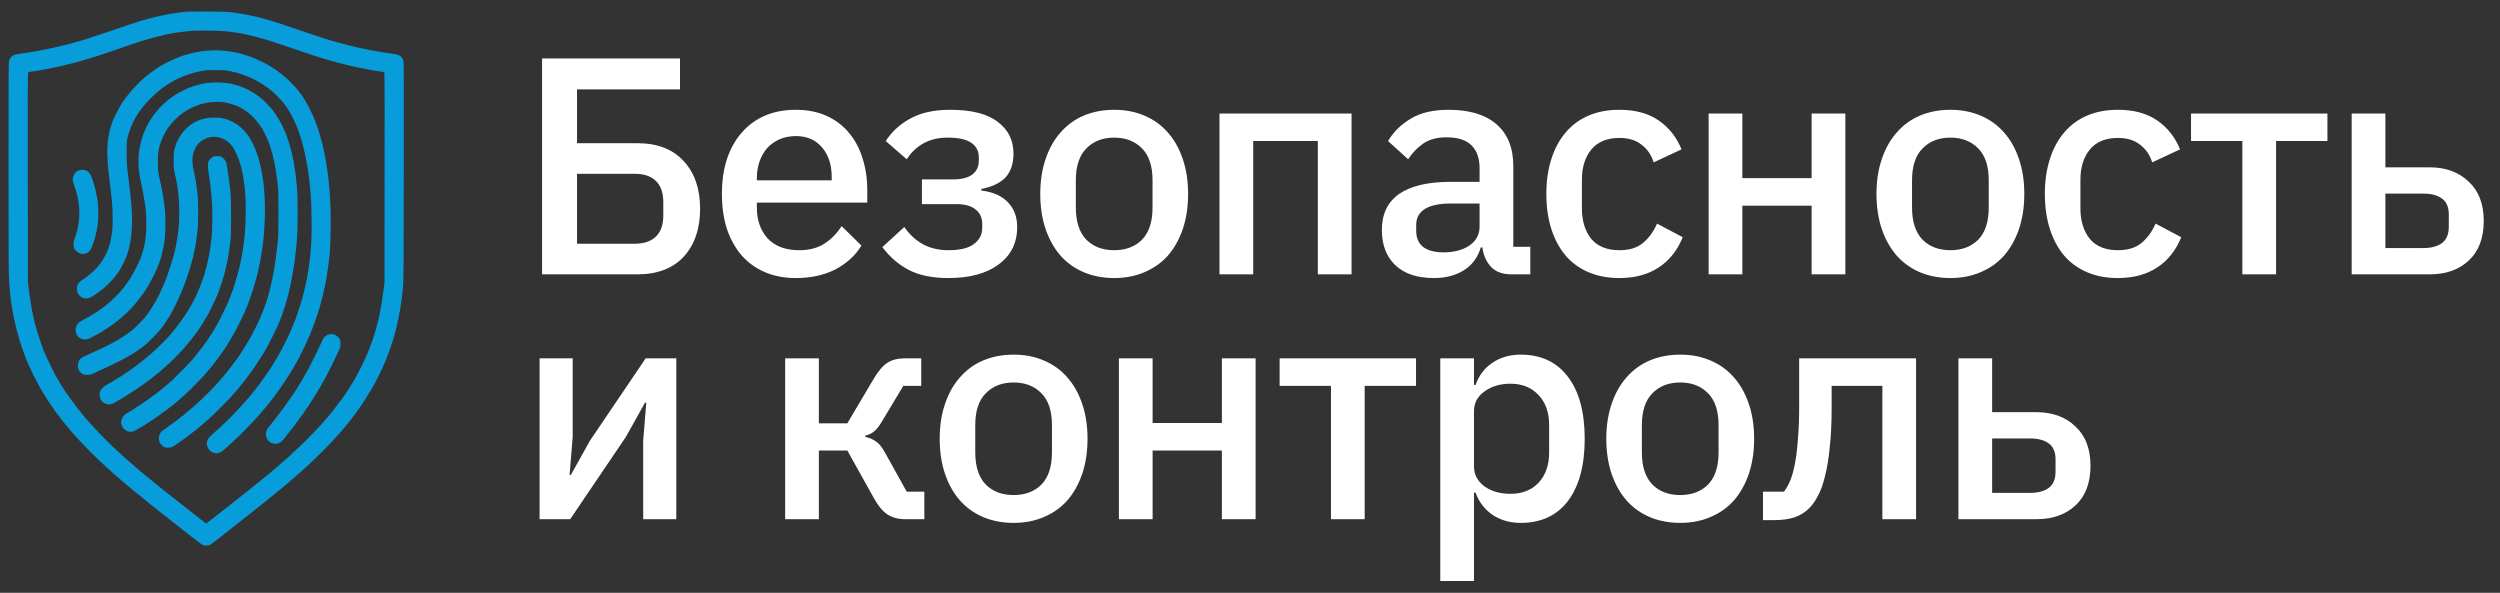
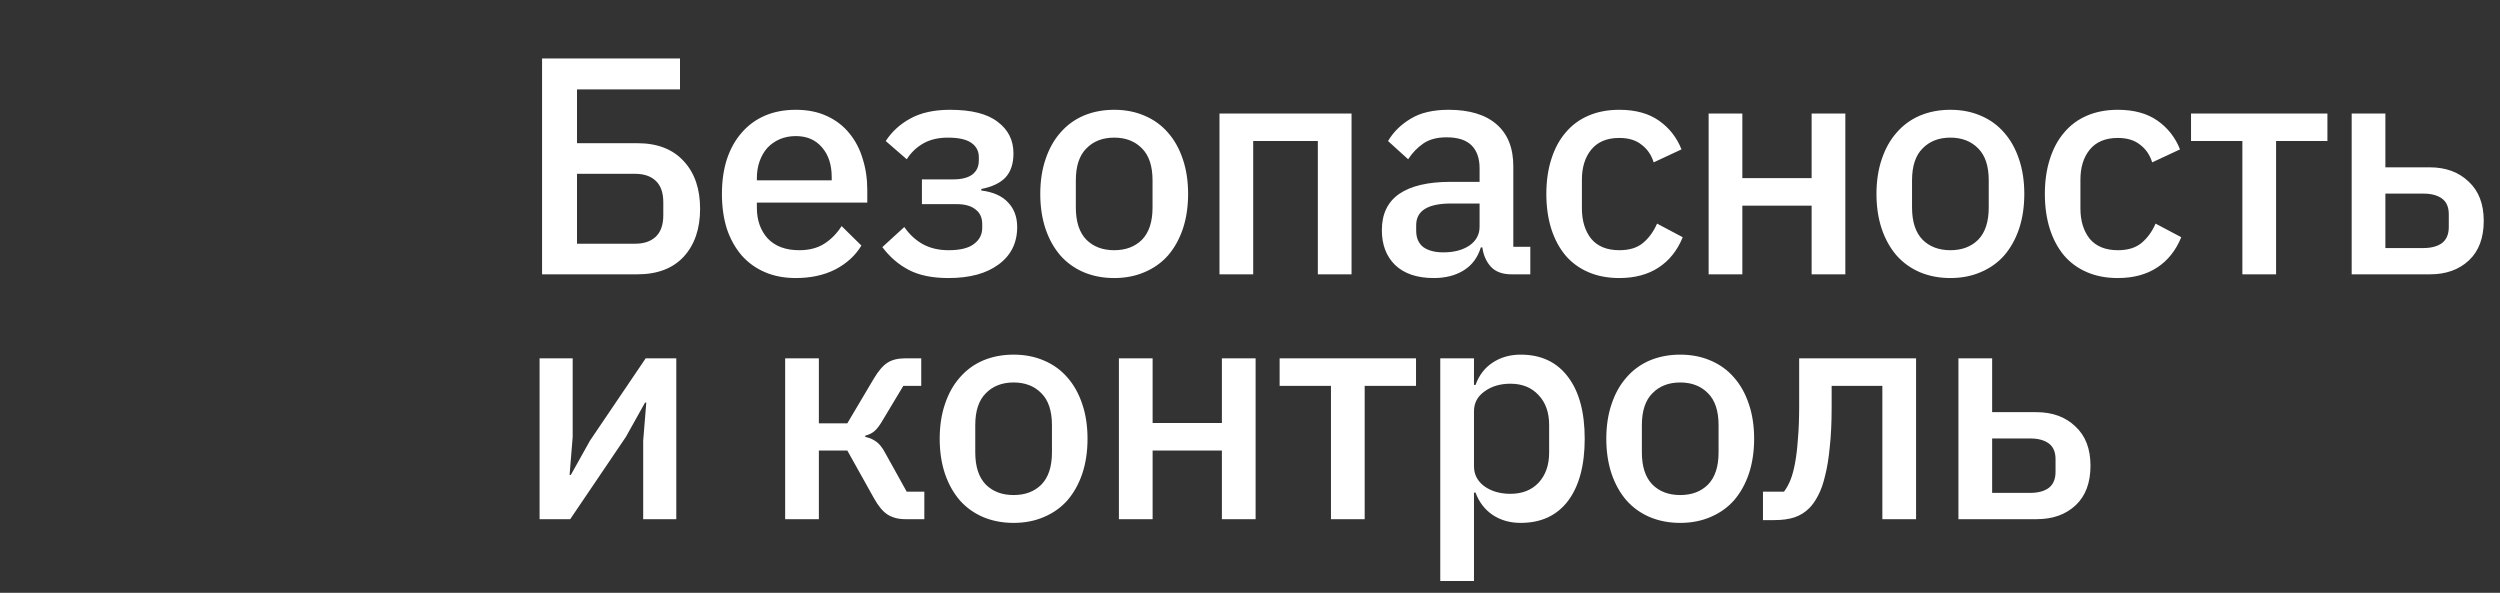
<svg xmlns="http://www.w3.org/2000/svg" width="194" height="46" viewBox="0 0 194 46" fill="none">
  <rect x="0" y="0" width="194" height="46" fill="#333333" stroke="none" />
-   <path fill-rule="evenodd" clip-rule="evenodd" d="M14.493 0.907C14.402 0.918 14.201 0.942 14 0.964C13.761 0.994 13.39 1.046 13.177 1.082C12.964 1.122 12.621 1.187 12.418 1.233C12.214 1.276 11.917 1.348 11.756 1.391C11.649 1.419 11.522 1.454 11.42 1.482C11.367 1.497 11.32 1.51 11.287 1.519C11.227 1.537 11.132 1.565 11.04 1.592C10.984 1.608 10.93 1.623 10.884 1.637C10.761 1.676 10.593 1.726 10.512 1.749C10.431 1.775 10.17 1.863 9.931 1.945C9.692 2.031 9.453 2.113 9.398 2.129C9.356 2.139 9.061 2.24 8.682 2.37C8.561 2.411 8.432 2.455 8.3 2.5C7.751 2.69 7.111 2.904 6.879 2.973L6.265 3.163C6.159 3.196 6.03 3.232 5.975 3.245C5.939 3.253 5.861 3.276 5.771 3.301C5.722 3.315 5.67 3.329 5.619 3.343C5.509 3.374 5.312 3.424 5.135 3.47C5.084 3.483 5.035 3.496 4.99 3.507C4.786 3.56 4.386 3.652 4.101 3.714C3.817 3.777 3.417 3.859 3.213 3.898L2.47 4.029C2.267 4.065 2.034 4.101 1.954 4.111C1.907 4.117 1.814 4.13 1.707 4.146C1.631 4.157 1.548 4.169 1.469 4.18C1.253 4.216 1.088 4.259 1.017 4.305C0.956 4.344 0.878 4.407 0.846 4.443C0.814 4.479 0.759 4.571 0.726 4.649C0.662 4.784 0.662 4.922 0.662 12.991C0.662 19.905 0.668 21.303 0.71 21.893C0.736 22.274 0.781 22.773 0.807 22.999C0.836 23.226 0.888 23.593 0.923 23.82C0.959 24.046 1.02 24.378 1.056 24.558C1.091 24.738 1.172 25.099 1.234 25.362C1.298 25.624 1.411 26.044 1.485 26.297C1.563 26.55 1.682 26.921 1.753 27.117C1.825 27.314 1.915 27.561 1.954 27.659C1.992 27.757 2.044 27.892 2.067 27.954C2.089 28.017 2.164 28.187 2.228 28.332C2.293 28.476 2.441 28.788 2.554 29.021C2.667 29.254 2.819 29.549 2.89 29.677C2.921 29.735 2.952 29.793 2.978 29.84C3.008 29.898 3.032 29.942 3.039 29.956C3.052 29.982 3.171 30.189 3.304 30.415C3.439 30.642 3.656 30.99 3.791 31.186L4.143 31.712C4.169 31.746 4.199 31.788 4.229 31.831C4.276 31.896 4.323 31.963 4.357 32.007C4.411 32.079 4.463 32.145 4.473 32.154C4.481 32.163 4.538 32.24 4.613 32.34C4.631 32.365 4.65 32.391 4.67 32.417C4.77 32.552 4.87 32.686 4.896 32.712C4.922 32.739 5.044 32.886 5.167 33.041C5.29 33.195 5.432 33.365 5.477 33.418C5.517 33.461 5.606 33.563 5.694 33.664C5.714 33.686 5.733 33.708 5.752 33.73C5.858 33.848 6.072 34.084 6.233 34.255C6.394 34.425 6.646 34.691 6.798 34.845C6.95 35 7.212 35.259 7.38 35.423C7.551 35.584 7.812 35.83 7.961 35.974C8.023 36.032 8.089 36.094 8.15 36.15C8.237 36.232 8.312 36.302 8.348 36.335C8.388 36.374 8.488 36.462 8.604 36.564C8.666 36.619 8.733 36.678 8.797 36.736C8.949 36.868 9.183 37.068 9.365 37.225C9.405 37.259 9.442 37.291 9.476 37.32C9.663 37.477 9.86 37.648 9.915 37.697C9.97 37.746 10.267 37.992 10.577 38.242C10.75 38.383 10.913 38.514 11.026 38.605C11.115 38.678 11.174 38.725 11.184 38.734C11.207 38.75 11.252 38.79 11.281 38.819C11.31 38.845 11.43 38.941 11.546 39.029C11.662 39.118 11.772 39.206 11.794 39.226C11.814 39.242 11.872 39.292 11.924 39.328C11.949 39.348 12.051 39.429 12.193 39.542C12.325 39.646 12.49 39.777 12.66 39.912C13.015 40.191 13.322 40.434 13.338 40.45C13.348 40.458 13.414 40.509 13.505 40.579C13.56 40.623 13.626 40.673 13.694 40.726C13.828 40.828 14.052 41.005 14.254 41.166C14.318 41.216 14.38 41.266 14.436 41.31C14.669 41.494 15.024 41.773 15.227 41.93C15.431 42.087 15.651 42.245 15.712 42.278C15.78 42.314 15.893 42.337 16.003 42.337C16.113 42.337 16.226 42.314 16.293 42.278C16.355 42.245 16.574 42.087 16.778 41.93C16.981 41.773 17.337 41.494 17.569 41.31C17.802 41.126 18.134 40.864 18.312 40.726C18.489 40.588 18.641 40.467 18.651 40.457C18.661 40.447 18.725 40.394 18.796 40.339C18.867 40.286 19.165 40.053 19.458 39.82C19.752 39.59 20.033 39.367 20.082 39.328C20.133 39.292 20.192 39.242 20.211 39.226C20.228 39.211 20.291 39.161 20.367 39.1C20.391 39.081 20.417 39.06 20.443 39.039C20.55 38.957 20.673 38.859 20.718 38.819C20.752 38.792 20.788 38.761 20.812 38.74C20.82 38.733 20.831 38.724 20.831 38.724C20.85 38.711 21.125 38.488 21.445 38.225C21.764 37.966 22.061 37.72 22.107 37.681C22.127 37.663 22.174 37.623 22.237 37.569C22.318 37.5 22.424 37.41 22.53 37.32C22.72 37.159 23.03 36.886 23.224 36.716C23.418 36.548 23.625 36.361 23.686 36.306C23.72 36.275 23.793 36.207 23.876 36.129C23.934 36.075 23.998 36.016 24.057 35.961C24.2 35.827 24.487 35.554 24.69 35.354C24.894 35.157 25.126 34.927 25.207 34.845C25.261 34.791 25.377 34.669 25.506 34.533C25.572 34.463 25.641 34.39 25.708 34.32C25.905 34.114 26.147 33.848 26.253 33.73C26.272 33.708 26.292 33.686 26.311 33.664C26.399 33.563 26.488 33.461 26.528 33.418C26.573 33.365 26.715 33.195 26.838 33.041C26.961 32.886 27.084 32.739 27.109 32.712C27.135 32.686 27.303 32.466 27.481 32.224C27.662 31.984 27.846 31.731 27.891 31.666C27.928 31.612 28.03 31.46 28.138 31.3C28.163 31.262 28.189 31.224 28.214 31.186C28.346 30.99 28.569 30.632 28.708 30.399L28.756 30.316C28.872 30.117 28.972 29.946 28.986 29.923C29.002 29.897 29.044 29.821 29.076 29.759C29.112 29.697 29.218 29.49 29.315 29.3C29.412 29.109 29.583 28.755 29.696 28.512C29.806 28.269 29.916 28.017 29.939 27.954C29.961 27.892 30.013 27.757 30.052 27.659C30.09 27.561 30.184 27.301 30.262 27.085C30.336 26.868 30.452 26.52 30.517 26.314C30.581 26.107 30.681 25.73 30.743 25.477C30.804 25.224 30.878 24.906 30.907 24.771C30.936 24.637 30.995 24.325 31.037 24.082C31.082 23.839 31.14 23.462 31.166 23.245C31.195 23.029 31.24 22.615 31.269 22.327C31.318 21.861 31.324 20.853 31.334 13.303C31.343 5.739 31.34 4.79 31.295 4.672C31.269 4.6 31.205 4.492 31.15 4.433C31.098 4.377 31.014 4.308 30.962 4.282C30.914 4.256 30.723 4.21 30.536 4.18C30.458 4.169 30.374 4.157 30.298 4.146C30.192 4.13 30.099 4.117 30.052 4.111C29.971 4.101 29.738 4.065 29.535 4.029L28.792 3.898C28.589 3.862 28.317 3.809 28.195 3.783C28.125 3.766 28.019 3.743 27.911 3.72C27.829 3.702 27.746 3.684 27.678 3.668C27.616 3.653 27.532 3.633 27.44 3.611C27.299 3.577 27.139 3.539 27.016 3.507C26.971 3.496 26.921 3.483 26.871 3.47C26.693 3.424 26.497 3.374 26.386 3.343C26.336 3.329 26.283 3.315 26.234 3.301C26.145 3.276 26.066 3.253 26.031 3.245C25.976 3.232 25.847 3.196 25.74 3.163L25.126 2.973C24.894 2.904 24.258 2.69 23.705 2.5C23.514 2.435 23.331 2.373 23.17 2.318C22.866 2.214 22.643 2.138 22.607 2.129C22.552 2.113 22.401 2.06 22.268 2.011C22.136 1.965 21.868 1.873 21.671 1.811C21.474 1.745 21.222 1.667 21.105 1.634C21.04 1.613 20.955 1.589 20.876 1.566C20.816 1.548 20.76 1.532 20.718 1.519C20.679 1.508 20.622 1.493 20.557 1.475C20.459 1.448 20.345 1.416 20.25 1.391C20.091 1.348 19.791 1.276 19.588 1.233C19.384 1.187 19.042 1.122 18.829 1.082C18.615 1.046 18.26 0.991 18.037 0.961C17.714 0.915 17.34 0.902 16.132 0.895C15.305 0.892 14.588 0.895 14.533 0.902C14.524 0.903 14.511 0.905 14.493 0.907ZM16.164 2.375C15.622 2.372 15.121 2.372 15.05 2.379C15.026 2.381 14.978 2.386 14.914 2.392C14.786 2.405 14.594 2.423 14.404 2.441C14.12 2.47 13.748 2.516 13.58 2.543C13.412 2.572 13.128 2.625 12.951 2.661C12.773 2.7 12.379 2.792 12.079 2.871C11.778 2.95 11.342 3.074 11.11 3.15C10.965 3.197 10.813 3.245 10.7 3.281C10.63 3.303 10.575 3.32 10.545 3.33C10.467 3.352 10.004 3.512 9.501 3.685L9.446 3.704C8.923 3.888 8.452 4.049 8.397 4.065C8.342 4.078 8.242 4.111 8.171 4.137C8.1 4.167 7.948 4.22 7.832 4.256C7.728 4.291 7.503 4.36 7.304 4.421C7.28 4.428 7.257 4.436 7.234 4.443C7.063 4.493 6.861 4.555 6.733 4.595C6.701 4.605 6.674 4.613 6.653 4.62C6.546 4.656 6.336 4.715 6.185 4.754C6.133 4.769 6.078 4.784 6.024 4.799C5.919 4.828 5.818 4.855 5.765 4.873C5.684 4.895 5.568 4.925 5.506 4.935C5.445 4.948 5.319 4.978 5.232 5C5.141 5.027 4.941 5.076 4.78 5.112C4.618 5.148 4.35 5.207 4.182 5.243C4.014 5.279 3.714 5.338 3.52 5.375C3.326 5.411 3.042 5.463 2.89 5.489C2.739 5.516 2.529 5.548 2.422 5.558C2.315 5.568 2.209 5.588 2.186 5.601C2.154 5.621 2.147 7.242 2.157 13.778L2.167 21.933C2.277 22.799 2.341 23.232 2.377 23.459C2.412 23.685 2.464 23.98 2.49 24.115C2.516 24.25 2.567 24.492 2.603 24.656C2.638 24.82 2.697 25.053 2.732 25.181C2.759 25.289 2.825 25.513 2.885 25.72C2.897 25.76 2.908 25.8 2.919 25.838C2.99 26.071 3.094 26.389 3.149 26.543C3.201 26.691 3.265 26.862 3.294 26.937L3.297 26.947C3.313 26.986 3.333 27.042 3.352 27.095C3.365 27.131 3.377 27.165 3.388 27.193C3.414 27.259 3.491 27.446 3.562 27.61C3.633 27.774 3.827 28.174 3.992 28.506C4.072 28.663 4.151 28.817 4.213 28.94C4.281 29.073 4.33 29.169 4.344 29.195C4.373 29.244 4.418 29.319 4.447 29.365C4.468 29.398 4.498 29.453 4.527 29.504C4.539 29.525 4.55 29.544 4.56 29.562C4.592 29.625 4.689 29.789 4.776 29.923C4.812 29.978 4.849 30.036 4.882 30.087C4.93 30.161 4.969 30.223 4.986 30.248C5.015 30.291 5.054 30.35 5.07 30.379C5.086 30.409 5.212 30.589 5.345 30.776C5.477 30.967 5.781 31.37 6.02 31.679C6.259 31.987 6.495 32.282 6.543 32.335C6.588 32.388 6.75 32.575 6.898 32.745C7.047 32.916 7.409 33.306 7.702 33.611C7.996 33.917 8.432 34.35 8.671 34.58C8.804 34.703 8.951 34.842 9.076 34.96C9.18 35.058 9.268 35.141 9.321 35.19C9.356 35.222 9.397 35.26 9.441 35.299C9.544 35.393 9.66 35.498 9.737 35.567C9.76 35.587 9.787 35.611 9.815 35.636C9.927 35.733 10.07 35.858 10.17 35.941C10.296 36.05 10.415 36.155 10.431 36.174C10.448 36.194 10.58 36.306 10.722 36.42C10.864 36.535 10.997 36.644 11.013 36.663C11.029 36.686 11.329 36.929 11.675 37.208C12.021 37.487 12.327 37.736 12.356 37.763C12.386 37.792 12.45 37.845 12.498 37.881C12.55 37.917 12.934 38.219 13.351 38.553C13.771 38.888 14.171 39.203 14.242 39.256C14.302 39.299 14.53 39.478 14.783 39.677C14.834 39.716 14.885 39.757 14.937 39.797L15.02 39.863C15.295 40.081 15.527 40.265 15.55 40.289C15.576 40.316 15.689 40.401 15.799 40.476L16.003 40.621C16.303 40.404 16.39 40.332 16.39 40.319C16.39 40.302 16.403 40.293 16.422 40.293C16.442 40.293 16.487 40.263 16.526 40.227C16.537 40.218 16.566 40.195 16.608 40.161C16.718 40.073 16.92 39.911 17.133 39.745C17.178 39.709 17.224 39.673 17.27 39.637C17.522 39.44 17.77 39.247 17.86 39.18C17.966 39.098 18.06 39.026 18.07 39.013C18.079 39.003 18.144 38.95 18.215 38.895C18.286 38.842 18.758 38.468 19.265 38.065C19.772 37.658 20.33 37.208 20.508 37.064C20.686 36.919 20.85 36.785 20.873 36.765C20.896 36.749 20.941 36.709 20.97 36.683C20.999 36.653 21.148 36.529 21.299 36.404C21.451 36.276 21.587 36.158 21.606 36.138C21.625 36.118 21.784 35.981 21.961 35.827C22.139 35.676 22.333 35.508 22.394 35.452C22.405 35.442 22.417 35.432 22.428 35.421C22.478 35.376 22.524 35.334 22.539 35.321C22.549 35.312 22.619 35.245 22.726 35.145C22.839 35.039 22.992 34.895 23.156 34.74C23.476 34.442 23.964 33.963 24.238 33.677C24.516 33.388 24.829 33.057 24.933 32.939C25.039 32.821 25.197 32.637 25.288 32.532C25.375 32.427 25.472 32.319 25.501 32.289C25.53 32.26 25.75 31.987 25.985 31.679C26.224 31.37 26.492 31.019 26.58 30.891C26.67 30.767 26.77 30.619 26.806 30.566C26.841 30.514 26.887 30.445 26.903 30.419C26.91 30.408 26.927 30.381 26.951 30.344C26.992 30.28 27.052 30.185 27.116 30.087C27.216 29.933 27.339 29.736 27.394 29.644C27.448 29.556 27.584 29.316 27.694 29.119C27.804 28.922 28.011 28.515 28.153 28.217C28.295 27.918 28.424 27.646 28.437 27.61C28.453 27.574 28.495 27.475 28.53 27.39C28.569 27.301 28.598 27.226 28.598 27.216C28.598 27.206 28.624 27.137 28.656 27.062C28.692 26.983 28.75 26.835 28.786 26.734C28.795 26.709 28.805 26.681 28.816 26.651C28.852 26.555 28.893 26.443 28.918 26.373C28.95 26.277 29.012 26.087 29.05 25.953C29.089 25.818 29.141 25.647 29.163 25.575C29.186 25.503 29.235 25.326 29.27 25.181C29.305 25.037 29.364 24.794 29.399 24.64C29.435 24.486 29.49 24.243 29.515 24.099C29.544 23.954 29.596 23.652 29.632 23.426C29.667 23.2 29.729 22.766 29.767 22.458L29.838 21.9C29.858 7.232 29.851 5.621 29.819 5.601C29.796 5.588 29.69 5.568 29.583 5.558C29.477 5.548 29.267 5.516 29.115 5.489C29.005 5.47 28.827 5.438 28.662 5.407C28.6 5.396 28.539 5.384 28.485 5.375C28.288 5.338 27.991 5.279 27.823 5.243C27.655 5.207 27.384 5.148 27.226 5.112C27.067 5.076 26.861 5.027 26.773 5C26.683 4.978 26.56 4.948 26.499 4.935C26.438 4.925 26.321 4.895 26.241 4.873C26.187 4.855 26.087 4.828 25.981 4.799C25.927 4.784 25.872 4.769 25.821 4.754C25.669 4.715 25.378 4.63 25.175 4.567C25.154 4.561 25.132 4.554 25.109 4.547C24.901 4.484 24.593 4.389 24.384 4.321C24.151 4.249 23.754 4.114 23.495 4.026C23.407 3.996 23.276 3.951 23.119 3.898C22.816 3.794 22.42 3.659 22.074 3.54C21.551 3.363 20.954 3.166 20.75 3.101C20.547 3.038 20.153 2.93 19.878 2.858C19.604 2.786 19.232 2.7 19.055 2.661C18.877 2.625 18.586 2.569 18.409 2.543C18.231 2.513 17.876 2.467 17.617 2.438C17.327 2.405 16.778 2.382 16.164 2.375ZM15.896 3.95C15.683 3.973 15.357 4.023 15.169 4.062C14.982 4.101 14.678 4.177 14.491 4.229C14.304 4.285 14.071 4.357 13.974 4.397C13.878 4.433 13.658 4.525 13.49 4.597C13.322 4.669 13.015 4.817 12.812 4.925C12.608 5.033 12.405 5.148 12.36 5.178C12.314 5.211 12.163 5.316 12.021 5.411C11.878 5.506 11.668 5.66 11.552 5.749C11.436 5.841 11.255 5.988 11.149 6.077C11.042 6.169 10.787 6.412 10.583 6.622C10.38 6.832 10.089 7.156 9.941 7.347C9.789 7.534 9.566 7.846 9.443 8.033C9.321 8.223 9.12 8.584 9.001 8.837C8.878 9.089 8.755 9.365 8.726 9.444C8.697 9.526 8.652 9.66 8.626 9.739C8.597 9.821 8.542 10.028 8.497 10.198C8.452 10.372 8.394 10.71 8.368 10.953C8.342 11.199 8.323 11.554 8.323 11.741C8.323 11.931 8.335 12.308 8.355 12.577C8.374 12.85 8.416 13.299 8.452 13.578C8.477 13.802 8.515 14.117 8.544 14.359C8.552 14.422 8.559 14.48 8.565 14.53C8.588 14.752 8.633 15.147 8.667 15.453L8.678 15.547C8.723 15.964 8.742 16.351 8.742 16.942C8.742 17.67 8.733 17.818 8.662 18.238C8.616 18.5 8.562 18.789 8.536 18.878C8.51 18.97 8.458 19.137 8.423 19.249C8.384 19.36 8.342 19.478 8.326 19.511L8.19 19.78C8.135 19.898 8.045 20.059 7.996 20.135C7.945 20.21 7.903 20.289 7.903 20.289C7.903 20.299 7.816 20.413 7.712 20.545C7.609 20.676 7.402 20.899 7.25 21.044C7.099 21.188 6.847 21.398 6.688 21.509C6.53 21.624 6.346 21.752 6.278 21.798C6.214 21.844 6.114 21.953 6.062 22.038C5.978 22.169 5.965 22.225 5.965 22.399C5.965 22.537 5.984 22.645 6.03 22.733C6.065 22.806 6.126 22.901 6.165 22.94C6.207 22.98 6.301 23.049 6.375 23.088C6.469 23.137 6.569 23.16 6.692 23.16C6.808 23.16 6.914 23.137 7.005 23.091C7.082 23.052 7.289 22.921 7.467 22.802C7.644 22.681 7.883 22.504 8 22.409C8.116 22.31 8.316 22.13 8.445 22.002C8.574 21.87 8.775 21.654 8.891 21.513C9.004 21.372 9.098 21.244 9.098 21.224C9.098 21.208 9.111 21.188 9.127 21.185C9.143 21.181 9.217 21.08 9.288 20.962C9.359 20.847 9.505 20.571 9.611 20.354C9.715 20.138 9.831 19.866 9.866 19.747C9.905 19.633 9.957 19.462 9.983 19.37C10.012 19.281 10.067 19.022 10.112 18.796C10.154 18.563 10.206 18.116 10.228 17.762C10.26 17.273 10.26 16.988 10.231 16.433C10.209 16.046 10.164 15.478 10.128 15.17C10.121 15.113 10.114 15.051 10.106 14.984C10.073 14.694 10.031 14.333 10.002 14.103C9.966 13.824 9.912 13.381 9.882 13.119C9.844 12.794 9.824 12.387 9.824 11.823C9.824 11.137 9.834 10.96 9.882 10.74C9.918 10.595 9.973 10.389 10.008 10.28C10.033 10.204 10.074 10.091 10.111 9.99C10.126 9.947 10.141 9.905 10.154 9.87C10.199 9.755 10.306 9.526 10.389 9.362C10.473 9.201 10.603 8.971 10.68 8.853C10.758 8.738 10.929 8.502 11.061 8.328C11.194 8.157 11.465 7.855 11.662 7.655C11.859 7.455 12.159 7.179 12.327 7.045C12.495 6.907 12.763 6.71 12.925 6.605C13.083 6.5 13.361 6.336 13.538 6.241C13.716 6.146 13.991 6.014 14.152 5.949C14.31 5.883 14.53 5.801 14.636 5.765C14.743 5.729 14.94 5.673 15.072 5.637C15.205 5.601 15.483 5.539 15.686 5.503C15.986 5.443 16.183 5.434 16.72 5.434C17.253 5.434 17.453 5.447 17.753 5.503C17.957 5.542 18.225 5.601 18.351 5.634C18.473 5.67 18.664 5.729 18.77 5.765C18.877 5.801 19.087 5.883 19.239 5.946C19.39 6.008 19.584 6.093 19.675 6.139C19.762 6.182 19.923 6.267 20.03 6.326C20.137 6.385 20.246 6.454 20.272 6.48C20.298 6.503 20.33 6.523 20.343 6.523C20.356 6.523 20.443 6.579 20.537 6.644C20.631 6.71 20.789 6.825 20.886 6.897C20.983 6.969 21.122 7.081 21.193 7.147C21.258 7.204 21.395 7.34 21.515 7.458C21.526 7.469 21.537 7.48 21.548 7.491C21.674 7.619 21.852 7.809 21.945 7.918C22.039 8.026 22.207 8.256 22.32 8.426C22.433 8.6 22.61 8.915 22.717 9.132C22.824 9.348 22.94 9.601 22.979 9.69C22.989 9.715 23.001 9.748 23.015 9.783C23.052 9.876 23.098 9.994 23.131 10.084C23.179 10.211 23.253 10.425 23.298 10.559C23.344 10.697 23.398 10.881 23.424 10.97C23.449 11.057 23.494 11.229 23.529 11.361L23.534 11.38C23.57 11.518 23.634 11.79 23.676 11.987C23.718 12.187 23.783 12.512 23.818 12.709C23.857 12.909 23.915 13.286 23.951 13.545C23.986 13.808 24.038 14.258 24.064 14.546C24.093 14.835 24.132 15.383 24.151 15.76C24.167 16.141 24.183 16.879 24.187 17.401C24.187 17.926 24.17 18.612 24.151 18.927C24.132 19.245 24.093 19.708 24.064 19.961C24.038 20.213 23.986 20.607 23.951 20.83C23.915 21.057 23.857 21.398 23.822 21.585C23.783 21.775 23.725 22.058 23.692 22.209C23.666 22.325 23.629 22.476 23.602 22.589C23.593 22.625 23.586 22.658 23.579 22.684C23.562 22.747 23.538 22.842 23.513 22.936C23.495 23.004 23.478 23.071 23.463 23.127C23.428 23.265 23.366 23.472 23.331 23.587C23.32 23.621 23.305 23.665 23.289 23.716C23.248 23.84 23.197 24 23.153 24.128C23.095 24.309 23.014 24.538 22.979 24.637C22.943 24.738 22.879 24.906 22.833 25.014C22.81 25.073 22.785 25.136 22.764 25.186C22.746 25.227 22.733 25.26 22.727 25.277C22.718 25.296 22.7 25.339 22.678 25.393C22.657 25.443 22.634 25.501 22.61 25.555C22.565 25.674 22.397 26.035 22.242 26.36C22.084 26.684 21.816 27.203 21.642 27.508C21.467 27.817 21.277 28.138 21.218 28.223C21.16 28.309 21.112 28.394 21.112 28.394C21.112 28.404 21.015 28.555 20.899 28.732C20.779 28.909 20.631 29.126 20.566 29.214L20.204 29.707C20.072 29.887 19.949 30.054 19.933 30.077C19.914 30.104 19.878 30.146 19.849 30.176C19.841 30.186 19.825 30.206 19.803 30.233C19.753 30.295 19.673 30.394 19.594 30.494C19.478 30.639 19.345 30.803 19.3 30.855C19.252 30.911 19.142 31.036 19.055 31.134C18.968 31.236 18.735 31.492 18.538 31.708C18.341 31.925 18.015 32.266 17.814 32.466C17.611 32.663 17.301 32.959 17.123 33.123L16.687 33.516C16.629 33.569 16.484 33.703 16.364 33.815C16.203 33.969 16.138 34.058 16.093 34.192C16.054 34.297 16.038 34.412 16.048 34.481C16.058 34.547 16.099 34.671 16.142 34.76C16.183 34.845 16.271 34.96 16.332 35.006C16.393 35.055 16.497 35.114 16.558 35.134C16.619 35.157 16.723 35.173 16.784 35.173C16.846 35.173 16.962 35.151 17.043 35.124C17.127 35.095 17.282 34.99 17.414 34.872C17.487 34.807 17.59 34.714 17.69 34.624C17.759 34.563 17.825 34.503 17.879 34.455C18.012 34.333 18.26 34.104 18.428 33.943C18.599 33.779 18.89 33.493 19.077 33.303C19.265 33.113 19.552 32.808 19.72 32.627C19.769 32.573 19.82 32.518 19.868 32.465C19.982 32.341 20.083 32.23 20.124 32.184C20.182 32.122 20.35 31.922 20.498 31.741C20.546 31.683 20.593 31.627 20.635 31.576C20.724 31.469 20.791 31.388 20.802 31.37C20.821 31.347 20.86 31.305 20.886 31.272C20.915 31.242 20.986 31.15 21.047 31.068C21.072 31.037 21.096 31.005 21.119 30.976C21.153 30.932 21.181 30.895 21.193 30.881C21.209 30.862 21.238 30.822 21.257 30.799C21.277 30.776 21.393 30.619 21.519 30.445C21.645 30.274 21.916 29.884 22.12 29.575C22.323 29.27 22.52 28.968 22.552 28.909C22.585 28.847 22.627 28.775 22.646 28.745C22.661 28.722 22.723 28.614 22.798 28.484C22.818 28.45 22.838 28.414 22.859 28.378C22.959 28.207 23.118 27.928 23.208 27.754C23.298 27.584 23.483 27.216 23.618 26.934C23.754 26.655 23.899 26.337 23.941 26.228C23.956 26.192 23.971 26.156 23.986 26.121C24.015 26.051 24.04 25.99 24.051 25.966C24.067 25.93 24.122 25.798 24.174 25.67C24.229 25.546 24.335 25.257 24.416 25.03C24.497 24.807 24.6 24.502 24.645 24.358C24.69 24.213 24.742 24.053 24.761 23.997C24.778 23.944 24.826 23.774 24.868 23.619C24.913 23.468 25 23.127 25.062 22.865C25.126 22.605 25.207 22.241 25.243 22.061C25.278 21.88 25.33 21.598 25.356 21.431C25.385 21.263 25.436 20.916 25.472 20.66C25.508 20.404 25.559 19.941 25.588 19.633C25.62 19.278 25.646 18.596 25.656 17.746C25.666 16.938 25.659 16.18 25.637 15.81C25.623 15.57 25.602 15.251 25.585 14.997C25.579 14.9 25.573 14.813 25.569 14.743C25.549 14.491 25.514 14.107 25.488 13.89C25.478 13.811 25.465 13.717 25.453 13.619C25.43 13.446 25.407 13.263 25.388 13.135C25.362 12.938 25.311 12.614 25.275 12.413C25.239 12.216 25.181 11.921 25.146 11.757C25.122 11.648 25.085 11.493 25.054 11.356C25.039 11.292 25.025 11.232 25.013 11.183C25.006 11.153 24.997 11.119 24.988 11.083C24.951 10.938 24.905 10.757 24.871 10.641C24.832 10.497 24.748 10.225 24.687 10.034C24.626 9.847 24.522 9.552 24.455 9.378C24.39 9.207 24.206 8.8 24.048 8.476C23.867 8.108 23.66 7.744 23.492 7.504C23.347 7.291 23.153 7.035 23.066 6.93C22.979 6.825 22.759 6.589 22.581 6.408C22.404 6.228 22.12 5.969 21.952 5.834C21.784 5.699 21.571 5.535 21.483 5.473C21.393 5.411 21.212 5.289 21.08 5.207C20.947 5.125 20.744 5.004 20.628 4.938C20.511 4.876 20.25 4.748 20.046 4.653C19.843 4.561 19.507 4.43 19.303 4.357C19.1 4.288 18.851 4.21 18.754 4.183C18.657 4.154 18.431 4.101 18.254 4.062C18.076 4.026 17.721 3.973 17.462 3.947C17.204 3.921 16.833 3.901 16.639 3.904C16.442 3.908 16.109 3.927 15.896 3.95ZM16.187 6.425C16.045 6.438 15.812 6.474 15.67 6.507C15.528 6.54 15.244 6.618 15.04 6.681C14.837 6.743 14.465 6.894 14.217 7.019C13.968 7.14 13.671 7.304 13.555 7.383C13.438 7.462 13.232 7.613 13.093 7.714C12.957 7.819 12.695 8.056 12.511 8.239C12.331 8.426 12.088 8.702 11.979 8.856C11.866 9.007 11.723 9.214 11.659 9.312C11.594 9.414 11.475 9.634 11.387 9.805C11.303 9.978 11.194 10.228 11.142 10.362C11.09 10.5 11.023 10.697 10.993 10.805C10.964 10.914 10.913 11.13 10.877 11.281C10.842 11.435 10.796 11.695 10.78 11.855C10.761 12.02 10.745 12.328 10.745 12.545C10.745 12.761 10.758 13.066 10.777 13.217C10.796 13.371 10.842 13.654 10.877 13.841C10.913 14.031 10.961 14.284 10.987 14.399C10.998 14.458 11.017 14.55 11.038 14.649C11.058 14.746 11.079 14.851 11.097 14.94C11.132 15.12 11.191 15.445 11.226 15.662C11.261 15.879 11.307 16.243 11.323 16.466C11.342 16.692 11.358 17.106 11.358 17.385C11.358 17.667 11.336 18.093 11.31 18.336C11.284 18.582 11.239 18.891 11.21 19.025C11.181 19.163 11.107 19.429 11.048 19.616C10.993 19.806 10.919 20.03 10.884 20.108C10.851 20.19 10.716 20.476 10.58 20.748C10.448 21.021 10.225 21.418 10.083 21.634C9.944 21.851 9.727 22.163 9.598 22.323C9.469 22.487 9.237 22.753 9.075 22.914C8.917 23.078 8.694 23.291 8.578 23.393C8.465 23.495 8.248 23.672 8.097 23.79C7.945 23.905 7.699 24.082 7.547 24.184C7.396 24.286 7.121 24.453 6.934 24.561C6.747 24.669 6.511 24.801 6.407 24.853C6.304 24.906 6.168 24.991 6.107 25.04C6.046 25.09 5.965 25.201 5.929 25.287C5.891 25.378 5.862 25.51 5.862 25.605C5.862 25.71 5.887 25.825 5.933 25.916C5.971 25.998 6.036 26.097 6.075 26.136C6.11 26.172 6.204 26.235 6.278 26.274C6.372 26.323 6.475 26.343 6.601 26.343C6.756 26.343 6.837 26.32 7.079 26.195C7.237 26.113 7.428 26.012 7.499 25.969C7.528 25.953 7.568 25.93 7.61 25.906C7.67 25.872 7.737 25.834 7.79 25.805C7.877 25.756 8.09 25.625 8.258 25.513C8.426 25.405 8.704 25.211 8.872 25.083C9.04 24.958 9.324 24.729 9.501 24.574C9.679 24.42 9.954 24.161 10.115 23.997C10.273 23.833 10.545 23.524 10.713 23.308C10.884 23.091 11.1 22.796 11.197 22.651C11.294 22.507 11.391 22.359 11.413 22.323C11.436 22.287 11.539 22.103 11.646 21.913C11.752 21.726 11.849 21.539 11.862 21.503C11.875 21.467 11.908 21.401 11.94 21.355C11.969 21.313 12.053 21.126 12.13 20.945C12.145 20.911 12.16 20.876 12.175 20.842C12.238 20.696 12.296 20.56 12.314 20.512C12.34 20.453 12.36 20.394 12.36 20.381C12.36 20.368 12.389 20.282 12.421 20.19C12.457 20.102 12.515 19.908 12.55 19.764C12.586 19.619 12.637 19.406 12.663 19.288C12.692 19.173 12.738 18.907 12.767 18.697C12.796 18.491 12.825 17.988 12.834 17.582C12.844 17.122 12.838 16.709 12.812 16.482C12.802 16.379 12.788 16.25 12.775 16.126C12.763 16.012 12.752 15.904 12.744 15.826C12.728 15.665 12.692 15.406 12.663 15.252C12.637 15.101 12.586 14.825 12.55 14.645C12.536 14.579 12.52 14.501 12.503 14.421C12.474 14.281 12.444 14.136 12.421 14.038C12.401 13.943 12.373 13.808 12.347 13.683C12.332 13.609 12.317 13.537 12.305 13.48C12.263 13.27 12.247 13.043 12.247 12.561C12.247 12.056 12.259 11.865 12.308 11.642C12.34 11.491 12.402 11.255 12.447 11.117C12.492 10.983 12.589 10.74 12.666 10.576C12.744 10.415 12.844 10.228 12.889 10.159C12.934 10.09 12.973 10.021 12.973 10.001C12.973 9.985 12.983 9.965 12.996 9.962C13.009 9.959 13.086 9.864 13.164 9.755C13.245 9.647 13.412 9.457 13.538 9.329C13.661 9.204 13.806 9.063 13.861 9.017C13.913 8.974 14.036 8.876 14.133 8.804C14.23 8.732 14.362 8.643 14.423 8.604C14.488 8.564 14.633 8.485 14.75 8.426C14.866 8.367 15.024 8.292 15.105 8.256C15.186 8.22 15.36 8.154 15.492 8.111C15.625 8.069 15.893 8.003 16.09 7.967C16.309 7.928 16.59 7.905 16.833 7.901C17.052 7.901 17.346 7.924 17.511 7.957C17.669 7.987 17.924 8.052 18.076 8.108C18.184 8.145 18.298 8.187 18.375 8.216C18.406 8.228 18.431 8.237 18.448 8.243C18.499 8.262 18.638 8.334 18.754 8.4C18.871 8.466 19.058 8.59 19.174 8.676C19.29 8.761 19.468 8.915 19.575 9.017C19.678 9.115 19.846 9.302 19.946 9.427C20.049 9.555 20.175 9.726 20.227 9.805C20.279 9.887 20.33 9.959 20.343 9.962C20.356 9.965 20.369 9.985 20.369 10.001C20.369 10.021 20.421 10.129 20.485 10.241C20.547 10.353 20.65 10.563 20.712 10.707C20.776 10.851 20.854 11.052 20.889 11.15C20.925 11.252 20.986 11.442 21.028 11.576C21.07 11.714 21.128 11.911 21.157 12.02C21.183 12.115 21.223 12.299 21.257 12.451C21.261 12.472 21.266 12.492 21.27 12.512C21.304 12.669 21.356 12.958 21.394 13.172L21.399 13.201C21.435 13.417 21.496 13.87 21.538 14.202C21.603 14.763 21.609 14.943 21.609 16.515C21.609 18.061 21.603 18.287 21.538 18.911C21.496 19.291 21.435 19.806 21.399 20.059C21.364 20.312 21.306 20.689 21.27 20.896C21.235 21.106 21.183 21.385 21.157 21.519C21.128 21.657 21.076 21.893 21.041 22.044C21.005 22.199 20.947 22.441 20.912 22.586C20.876 22.73 20.828 22.907 20.805 22.98C20.782 23.052 20.731 23.222 20.692 23.357C20.653 23.495 20.54 23.81 20.44 24.062C20.343 24.315 20.221 24.62 20.169 24.735C20.114 24.853 19.972 25.149 19.852 25.392C19.733 25.638 19.529 26.021 19.4 26.245C19.271 26.471 19.135 26.707 19.093 26.77C19.088 26.779 19.081 26.789 19.073 26.801C19.024 26.879 18.937 27.014 18.864 27.131C18.842 27.165 18.821 27.199 18.8 27.232C18.738 27.329 18.686 27.411 18.674 27.436C18.658 27.459 18.578 27.576 18.481 27.716C18.456 27.753 18.429 27.791 18.402 27.83C18.27 28.013 18.031 28.335 17.869 28.542C17.711 28.752 17.44 29.083 17.272 29.28C17.104 29.48 16.891 29.723 16.8 29.818C16.713 29.917 16.455 30.182 16.232 30.409C16.006 30.639 15.696 30.944 15.538 31.088C15.379 31.236 15.14 31.449 15.008 31.567C14.876 31.682 14.643 31.879 14.491 32.004C14.339 32.128 14.213 32.24 14.207 32.256C14.204 32.273 14.178 32.282 14.152 32.282C14.126 32.282 14.091 32.302 14.078 32.325C14.065 32.348 13.916 32.47 13.748 32.597C13.58 32.725 13.319 32.919 13.167 33.024C13.015 33.129 12.889 33.228 12.883 33.241C12.88 33.257 12.86 33.267 12.844 33.267C12.825 33.267 12.741 33.319 12.657 33.382C12.573 33.444 12.482 33.529 12.457 33.569C12.431 33.611 12.392 33.697 12.369 33.759C12.347 33.825 12.327 33.933 12.327 34.005C12.327 34.078 12.347 34.196 12.366 34.268C12.389 34.343 12.466 34.461 12.544 34.54C12.624 34.619 12.734 34.694 12.802 34.711C12.87 34.73 12.983 34.744 13.054 34.744C13.125 34.744 13.235 34.73 13.296 34.711C13.358 34.691 13.561 34.573 13.748 34.442C13.936 34.314 14.343 34.018 14.653 33.782C14.963 33.549 15.241 33.333 15.273 33.303C15.302 33.277 15.347 33.237 15.37 33.218C15.385 33.206 15.458 33.146 15.552 33.069C15.594 33.035 15.639 32.997 15.686 32.959C15.838 32.831 16.003 32.689 16.058 32.64C16.084 32.617 16.133 32.572 16.19 32.52C16.245 32.47 16.307 32.413 16.364 32.361C16.477 32.256 16.71 32.036 16.878 31.872C17.046 31.712 17.346 31.41 17.543 31.2C17.743 30.993 17.982 30.734 18.076 30.625C18.173 30.517 18.289 30.386 18.331 30.333C18.36 30.3 18.396 30.26 18.427 30.227C18.444 30.208 18.459 30.191 18.47 30.179C18.502 30.146 18.725 29.867 18.964 29.559C19.203 29.254 19.4 28.988 19.4 28.968C19.4 28.952 19.41 28.932 19.423 28.929C19.436 28.926 19.507 28.84 19.581 28.739C19.652 28.64 19.852 28.338 20.027 28.066L20.043 28.04C20.212 27.781 20.37 27.536 20.401 27.492C20.43 27.449 20.498 27.334 20.55 27.239C20.602 27.144 20.676 27.009 20.715 26.944C20.753 26.875 20.812 26.77 20.847 26.704C20.879 26.642 21.021 26.363 21.164 26.081C21.306 25.802 21.493 25.405 21.584 25.195C21.674 24.988 21.809 24.656 21.881 24.456C21.955 24.259 22.078 23.882 22.158 23.619C22.236 23.36 22.352 22.93 22.413 22.668C22.475 22.409 22.556 22.044 22.591 21.864C22.627 21.683 22.688 21.368 22.724 21.158C22.759 20.952 22.811 20.633 22.837 20.453C22.866 20.272 22.901 19.971 22.921 19.78C22.94 19.593 22.962 19.416 22.969 19.386C22.975 19.36 23.008 19.006 23.04 18.599C23.082 18.048 23.095 17.513 23.095 16.482C23.095 15.482 23.079 14.94 23.04 14.497C23.011 14.166 22.956 13.677 22.921 13.414C22.885 13.155 22.833 12.814 22.808 12.659C22.804 12.642 22.801 12.624 22.797 12.605C22.769 12.459 22.733 12.272 22.707 12.167C22.682 12.052 22.63 11.829 22.591 11.675C22.556 11.524 22.494 11.301 22.459 11.183C22.423 11.068 22.359 10.868 22.313 10.74C22.286 10.665 22.255 10.575 22.23 10.5C22.212 10.451 22.198 10.407 22.187 10.379C22.162 10.307 22.042 10.041 21.919 9.788C21.797 9.535 21.6 9.181 21.48 9.001C21.361 8.82 21.248 8.656 21.228 8.636C21.209 8.613 21.157 8.548 21.112 8.489C21.07 8.426 20.86 8.2 20.644 7.983C20.369 7.704 20.146 7.517 19.885 7.34C19.681 7.202 19.41 7.038 19.287 6.976C19.161 6.914 18.968 6.825 18.851 6.779C18.735 6.733 18.548 6.667 18.431 6.631C18.315 6.595 18.112 6.54 17.979 6.51C17.847 6.477 17.598 6.441 17.43 6.425C17.262 6.408 16.971 6.398 16.784 6.398C16.597 6.402 16.329 6.415 16.187 6.425ZM16.158 9.145C16.106 9.155 15.938 9.191 15.786 9.224C15.634 9.26 15.399 9.342 15.266 9.407C15.134 9.473 14.937 9.585 14.83 9.657C14.724 9.729 14.527 9.9 14.391 10.034C14.255 10.172 14.081 10.385 14.004 10.51C13.926 10.638 13.829 10.809 13.79 10.887C13.775 10.924 13.755 10.967 13.736 11.009C13.712 11.063 13.688 11.115 13.674 11.15C13.648 11.216 13.59 11.406 13.548 11.576C13.483 11.846 13.474 11.97 13.474 12.463C13.474 12.896 13.487 13.109 13.532 13.316C13.559 13.445 13.602 13.637 13.634 13.78C13.64 13.808 13.646 13.834 13.652 13.857C13.684 14.002 13.735 14.267 13.764 14.448C13.794 14.628 13.839 15.006 13.865 15.285C13.887 15.567 13.91 16.082 13.91 16.433C13.91 16.788 13.894 17.267 13.878 17.5C13.858 17.736 13.813 18.126 13.777 18.369C13.739 18.615 13.681 18.953 13.645 19.124C13.613 19.298 13.555 19.554 13.516 19.698C13.48 19.843 13.367 20.227 13.261 20.551C13.157 20.876 13.022 21.283 12.957 21.454C12.896 21.628 12.828 21.795 12.812 21.831C12.805 21.847 12.789 21.884 12.769 21.931C12.744 21.991 12.712 22.068 12.679 22.143C12.624 22.281 12.505 22.546 12.415 22.733C12.324 22.924 12.163 23.236 12.056 23.423C11.95 23.613 11.811 23.843 11.749 23.931C11.702 24.002 11.629 24.107 11.57 24.192C11.553 24.216 11.537 24.239 11.523 24.259C11.462 24.351 11.352 24.499 11.281 24.587C11.21 24.679 10.99 24.916 10.793 25.116C10.6 25.316 10.357 25.546 10.26 25.624C10.16 25.706 9.892 25.897 9.663 26.054C9.43 26.209 9.133 26.396 9.001 26.468C8.868 26.54 8.626 26.668 8.468 26.75C8.306 26.832 8.038 26.963 7.87 27.042C7.702 27.124 7.289 27.311 6.953 27.462C6.459 27.685 6.32 27.764 6.223 27.869C6.136 27.967 6.091 28.053 6.062 28.197C6.026 28.358 6.026 28.424 6.059 28.542C6.081 28.624 6.123 28.735 6.155 28.788C6.191 28.844 6.278 28.932 6.352 28.985C6.482 29.076 6.511 29.083 6.769 29.083C7.031 29.083 7.063 29.073 7.37 28.926C7.458 28.884 7.544 28.841 7.614 28.808C7.686 28.773 7.739 28.747 7.757 28.739C7.777 28.731 7.824 28.71 7.882 28.683C7.932 28.66 7.99 28.633 8.048 28.607C8.105 28.581 8.177 28.548 8.25 28.514C8.336 28.475 8.421 28.435 8.484 28.407C8.6 28.355 8.92 28.197 9.195 28.059C9.469 27.922 9.834 27.728 10.002 27.629C10.17 27.534 10.409 27.387 10.535 27.305C10.658 27.223 10.871 27.072 11.003 26.973C11.136 26.871 11.287 26.753 11.342 26.707C11.394 26.661 11.62 26.442 11.843 26.215C12.066 25.989 12.318 25.723 12.398 25.621C12.482 25.523 12.602 25.369 12.666 25.277C12.728 25.188 12.873 24.975 12.986 24.801C13.099 24.63 13.235 24.41 13.29 24.309C13.345 24.21 13.474 23.961 13.58 23.751C13.684 23.544 13.848 23.19 13.949 22.963C14.046 22.74 14.165 22.451 14.213 22.323C14.238 22.26 14.265 22.189 14.289 22.126C14.312 22.065 14.333 22.011 14.346 21.979C14.372 21.916 14.414 21.798 14.443 21.716C14.466 21.654 14.524 21.476 14.586 21.287C14.601 21.239 14.617 21.19 14.633 21.142C14.708 20.909 14.801 20.614 14.837 20.486C14.876 20.361 14.934 20.138 14.969 19.994C15.005 19.849 15.063 19.583 15.102 19.403C15.137 19.222 15.189 18.927 15.215 18.747C15.241 18.566 15.289 18.198 15.321 17.926C15.363 17.555 15.379 17.191 15.379 16.433C15.379 15.793 15.363 15.321 15.334 15.12C15.312 14.95 15.279 14.691 15.263 14.546C15.247 14.402 15.208 14.13 15.173 13.939C15.137 13.752 15.069 13.417 15.021 13.201C14.966 12.945 14.934 12.702 14.93 12.495C14.93 12.292 14.947 12.102 14.989 11.938C15.021 11.803 15.098 11.596 15.16 11.478C15.221 11.363 15.331 11.202 15.405 11.124C15.479 11.045 15.634 10.927 15.751 10.858C15.867 10.792 16.054 10.707 16.171 10.674C16.29 10.641 16.484 10.615 16.623 10.615C16.778 10.615 16.939 10.638 17.075 10.681C17.191 10.72 17.337 10.776 17.398 10.809C17.459 10.841 17.553 10.897 17.605 10.937C17.66 10.973 17.773 11.078 17.86 11.166C17.947 11.258 18.057 11.389 18.102 11.462C18.15 11.534 18.257 11.741 18.338 11.921C18.422 12.102 18.528 12.367 18.577 12.512C18.625 12.656 18.69 12.879 18.722 13.004C18.754 13.132 18.809 13.391 18.848 13.578C18.884 13.768 18.942 14.152 18.977 14.431C19.019 14.759 19.051 15.242 19.064 15.777C19.074 16.239 19.068 16.948 19.048 17.352C19.029 17.759 18.993 18.277 18.964 18.5C18.935 18.727 18.884 19.104 18.848 19.337C18.812 19.573 18.761 19.882 18.732 20.026C18.706 20.171 18.654 20.417 18.619 20.568C18.583 20.722 18.528 20.952 18.493 21.076C18.487 21.096 18.481 21.119 18.474 21.143C18.437 21.276 18.385 21.466 18.344 21.601C18.307 21.737 18.261 21.897 18.233 21.993C18.227 22.013 18.222 22.031 18.218 22.044C18.196 22.126 18.137 22.297 18.092 22.422C18.059 22.509 18.025 22.605 18 22.674C17.988 22.707 17.979 22.733 17.973 22.75C17.953 22.806 17.911 22.914 17.879 22.989C17.844 23.065 17.818 23.144 17.818 23.144C17.818 23.154 17.798 23.209 17.773 23.268C17.753 23.319 17.705 23.433 17.661 23.537C17.654 23.554 17.647 23.57 17.64 23.587C17.588 23.705 17.44 24.026 17.304 24.299C17.169 24.574 17.036 24.84 17.007 24.889C16.989 24.925 16.958 24.983 16.927 25.039C16.913 25.065 16.9 25.09 16.888 25.113C16.873 25.138 16.855 25.169 16.837 25.201C16.805 25.258 16.77 25.319 16.745 25.359C16.707 25.424 16.662 25.503 16.642 25.539C16.623 25.575 16.535 25.716 16.448 25.851C16.361 25.989 16.267 26.133 16.238 26.176C16.209 26.222 16.164 26.291 16.138 26.33C16.124 26.352 16.096 26.391 16.066 26.435C16.042 26.469 16.016 26.506 15.993 26.54C15.938 26.616 15.728 26.898 15.525 27.163C15.321 27.429 15.079 27.734 14.992 27.839C14.901 27.948 14.54 28.332 14.184 28.693C13.829 29.054 13.458 29.424 13.361 29.513C13.264 29.602 13.067 29.772 12.925 29.89C12.783 30.005 12.621 30.143 12.569 30.189C12.515 30.238 12.269 30.428 12.021 30.616C11.772 30.803 11.326 31.118 11.029 31.314C10.732 31.515 10.406 31.731 10.302 31.797C10.199 31.863 10.037 31.958 9.941 32.01C9.844 32.063 9.711 32.154 9.64 32.217C9.553 32.299 9.495 32.394 9.45 32.529C9.392 32.699 9.385 32.752 9.417 32.89C9.437 32.981 9.485 33.106 9.524 33.169C9.566 33.234 9.673 33.333 9.76 33.392C9.902 33.487 9.947 33.5 10.131 33.5C10.325 33.5 10.364 33.483 10.696 33.297C10.89 33.188 11.126 33.047 11.22 32.985C11.313 32.926 11.475 32.821 11.575 32.755L11.601 32.739C11.697 32.677 11.801 32.611 11.843 32.581C11.888 32.552 12.092 32.41 12.295 32.266C12.498 32.125 12.812 31.895 12.989 31.761C13.167 31.626 13.393 31.449 13.49 31.37C13.575 31.301 13.709 31.188 13.805 31.106L13.842 31.075C13.89 31.032 13.964 30.968 14.043 30.899C14.122 30.831 14.207 30.757 14.278 30.694C14.423 30.57 14.808 30.192 15.14 29.858C15.47 29.523 15.848 29.122 15.98 28.968C16.113 28.817 16.287 28.611 16.364 28.509C16.375 28.496 16.385 28.484 16.395 28.472C16.464 28.387 16.525 28.313 16.542 28.296C16.558 28.276 16.703 28.085 16.862 27.869C16.99 27.693 17.125 27.51 17.198 27.413C17.214 27.39 17.227 27.373 17.236 27.36C17.282 27.298 17.433 27.075 17.569 26.862C17.705 26.648 17.953 26.235 18.121 25.943C18.286 25.651 18.532 25.181 18.664 24.899C18.799 24.62 18.938 24.318 18.98 24.227C19.002 24.176 19.025 24.121 19.044 24.076C19.058 24.041 19.07 24.012 19.077 23.997C19.088 23.974 19.109 23.923 19.133 23.865C19.146 23.834 19.16 23.8 19.174 23.767C19.213 23.678 19.255 23.567 19.271 23.521C19.284 23.478 19.336 23.337 19.384 23.209C19.429 23.085 19.504 22.878 19.546 22.75C19.588 22.625 19.678 22.33 19.749 22.094C19.82 21.861 19.93 21.454 19.991 21.191C20.053 20.932 20.133 20.568 20.169 20.387C20.204 20.207 20.266 19.869 20.301 19.633C20.337 19.399 20.392 19.039 20.418 18.829C20.443 18.622 20.489 18.097 20.515 17.664C20.54 17.23 20.56 16.61 20.563 16.285C20.563 15.961 20.54 15.38 20.515 14.989C20.485 14.602 20.443 14.136 20.418 13.956C20.389 13.775 20.337 13.473 20.298 13.283C20.263 13.096 20.195 12.8 20.153 12.627C20.111 12.456 20.024 12.161 19.959 11.97C19.898 11.783 19.765 11.458 19.668 11.248C19.571 11.042 19.413 10.753 19.32 10.608C19.226 10.464 19.035 10.228 18.893 10.084C18.754 9.939 18.538 9.752 18.415 9.667C18.289 9.585 18.079 9.463 17.947 9.401C17.814 9.339 17.611 9.263 17.495 9.23C17.378 9.201 17.204 9.161 17.107 9.148C17.01 9.135 16.778 9.122 16.59 9.125C16.403 9.125 16.209 9.135 16.158 9.145ZM16.542 12.157C16.487 12.184 16.403 12.249 16.355 12.295C16.303 12.344 16.232 12.433 16.193 12.495C16.142 12.587 16.129 12.663 16.129 12.856C16.132 12.994 16.161 13.267 16.196 13.463C16.232 13.664 16.284 14.011 16.313 14.235C16.338 14.461 16.387 14.92 16.419 15.252C16.461 15.685 16.477 16.151 16.477 16.876C16.477 17.618 16.461 18.038 16.419 18.418C16.39 18.707 16.342 19.101 16.313 19.288C16.284 19.478 16.232 19.78 16.196 19.961C16.158 20.141 16.093 20.43 16.051 20.601C16.009 20.774 15.928 21.06 15.877 21.24C15.822 21.421 15.748 21.651 15.712 21.749C15.702 21.776 15.691 21.805 15.679 21.836C15.646 21.923 15.61 22.019 15.586 22.077C15.561 22.147 15.495 22.306 15.432 22.457C15.421 22.484 15.409 22.511 15.399 22.537C15.328 22.71 15.182 23.019 15.079 23.226C14.972 23.436 14.853 23.662 14.814 23.734C14.796 23.765 14.776 23.801 14.756 23.835C14.73 23.881 14.706 23.923 14.691 23.948C14.662 23.994 14.507 24.236 14.339 24.489C14.175 24.742 13.881 25.152 13.684 25.401C13.487 25.651 13.228 25.959 13.109 26.09C12.989 26.218 12.767 26.451 12.618 26.606C12.466 26.76 12.237 26.986 12.108 27.108C11.979 27.229 11.746 27.436 11.591 27.564C11.436 27.692 11.291 27.817 11.271 27.836L11.191 27.905C11.175 27.919 11.08 27.99 10.954 28.085C10.895 28.129 10.829 28.179 10.761 28.23L10.26 28.607C10.199 28.653 9.979 28.804 9.776 28.939C9.659 29.018 9.539 29.097 9.449 29.157C9.381 29.201 9.33 29.235 9.308 29.25C9.253 29.287 9.185 29.329 9.153 29.346C9.124 29.365 8.939 29.477 8.749 29.592C8.558 29.71 8.335 29.841 8.252 29.887C8.168 29.933 8.038 30.022 7.967 30.084C7.896 30.15 7.819 30.251 7.793 30.314C7.77 30.379 7.741 30.481 7.728 30.543C7.719 30.609 7.728 30.737 7.757 30.839C7.786 30.953 7.845 31.062 7.909 31.131C7.967 31.19 8.074 31.272 8.145 31.308C8.229 31.354 8.335 31.377 8.452 31.38C8.584 31.38 8.675 31.357 8.807 31.291C8.904 31.242 9.127 31.118 9.298 31.013C9.418 30.939 9.577 30.842 9.706 30.764C9.76 30.731 9.809 30.701 9.847 30.678C9.976 30.599 10.264 30.409 10.486 30.261C10.709 30.11 10.971 29.933 11.068 29.864C11.168 29.795 11.355 29.661 11.488 29.562C11.62 29.46 11.746 29.365 11.769 29.349L11.849 29.28C11.872 29.264 11.985 29.175 12.101 29.083C12.217 28.994 12.353 28.883 12.408 28.834C12.447 28.797 12.565 28.693 12.701 28.575C12.747 28.534 12.796 28.492 12.844 28.45C13.031 28.289 13.345 27.997 13.538 27.8C13.735 27.603 14.01 27.318 14.149 27.163C14.288 27.012 14.488 26.776 14.598 26.638C14.704 26.504 14.808 26.379 14.827 26.36C14.846 26.343 14.972 26.179 15.105 25.998C15.237 25.818 15.376 25.628 15.412 25.578C15.437 25.541 15.466 25.496 15.488 25.463C15.496 25.45 15.503 25.439 15.508 25.431C15.525 25.401 15.586 25.306 15.644 25.221C15.702 25.136 15.751 25.057 15.751 25.047C15.751 25.047 15.799 24.962 15.857 24.876C15.915 24.791 16.025 24.61 16.103 24.473C16.177 24.338 16.352 24 16.484 23.718C16.616 23.439 16.752 23.15 16.784 23.078C16.817 23.006 16.894 22.816 16.959 22.651C17.02 22.491 17.123 22.195 17.188 21.995C17.253 21.798 17.327 21.569 17.346 21.486C17.366 21.419 17.413 21.237 17.461 21.054C17.469 21.023 17.477 20.992 17.485 20.962C17.537 20.755 17.605 20.466 17.634 20.322C17.663 20.177 17.714 19.882 17.75 19.665C17.785 19.449 17.84 19.058 17.873 18.796C17.921 18.405 17.931 18.061 17.931 16.843C17.931 15.642 17.918 15.268 17.873 14.825C17.84 14.53 17.785 14.07 17.75 13.808C17.714 13.549 17.663 13.214 17.637 13.07C17.611 12.925 17.592 12.777 17.592 12.742C17.592 12.705 17.553 12.604 17.508 12.512C17.459 12.417 17.366 12.302 17.275 12.233C17.14 12.128 17.107 12.118 16.884 12.111C16.703 12.105 16.613 12.118 16.542 12.157ZM6.03 13.253C5.949 13.293 5.855 13.371 5.813 13.434C5.771 13.496 5.716 13.611 5.69 13.687C5.661 13.762 5.639 13.874 5.642 13.933C5.642 13.992 5.677 14.146 5.723 14.277C5.768 14.408 5.839 14.625 5.881 14.759C5.92 14.897 5.978 15.111 6.01 15.235C6.039 15.363 6.088 15.636 6.11 15.842C6.136 16.052 6.159 16.377 6.159 16.564C6.159 16.755 6.136 17.073 6.107 17.27C6.081 17.47 6.023 17.772 5.978 17.943C5.933 18.116 5.852 18.366 5.8 18.5C5.732 18.681 5.707 18.806 5.707 18.953C5.707 19.065 5.719 19.196 5.739 19.239C5.755 19.285 5.82 19.377 5.878 19.445C5.939 19.514 6.065 19.603 6.162 19.646C6.291 19.705 6.372 19.721 6.482 19.708C6.562 19.698 6.685 19.662 6.756 19.626C6.827 19.587 6.914 19.524 6.953 19.482C6.992 19.439 7.05 19.344 7.086 19.272C7.121 19.199 7.202 18.986 7.266 18.796C7.331 18.609 7.412 18.326 7.444 18.172C7.48 18.021 7.535 17.739 7.57 17.549C7.612 17.299 7.628 17.037 7.628 16.581C7.628 16.144 7.609 15.842 7.57 15.563C7.535 15.347 7.48 15.045 7.444 14.891C7.412 14.74 7.36 14.533 7.331 14.431C7.302 14.333 7.247 14.149 7.205 14.021C7.163 13.896 7.102 13.726 7.066 13.644C7.031 13.565 6.956 13.45 6.902 13.391C6.85 13.332 6.753 13.263 6.692 13.234C6.63 13.207 6.488 13.184 6.375 13.184C6.239 13.184 6.126 13.207 6.03 13.253ZM25.472 25.962C25.411 25.985 25.307 26.044 25.246 26.09C25.184 26.14 25.101 26.241 25.062 26.317C25.023 26.396 24.916 26.622 24.826 26.819C24.736 27.019 24.539 27.426 24.393 27.721C24.245 28.02 24.067 28.374 23.996 28.509C23.922 28.647 23.747 28.955 23.608 29.198C23.565 29.273 23.522 29.347 23.483 29.415C23.394 29.57 23.323 29.693 23.305 29.723C23.279 29.769 23.211 29.874 23.153 29.962C23.095 30.048 23.05 30.133 23.05 30.133C23.05 30.143 22.966 30.274 22.866 30.422C22.853 30.44 22.84 30.46 22.826 30.48C22.73 30.623 22.607 30.804 22.536 30.904C22.456 31.022 22.223 31.347 22.02 31.626C21.813 31.908 21.632 32.154 21.613 32.174C21.593 32.194 21.558 32.243 21.532 32.286C21.506 32.325 21.461 32.381 21.432 32.41C21.406 32.44 21.332 32.532 21.27 32.611C21.25 32.637 21.23 32.664 21.212 32.688C21.172 32.741 21.139 32.785 21.128 32.801C21.109 32.827 21.073 32.87 21.044 32.899C21.018 32.932 20.944 33.024 20.879 33.103C20.815 33.185 20.731 33.319 20.695 33.398C20.66 33.48 20.628 33.615 20.628 33.694C20.628 33.782 20.66 33.91 20.705 34.005C20.747 34.097 20.815 34.202 20.857 34.242C20.899 34.278 20.986 34.333 21.047 34.366C21.109 34.396 21.218 34.429 21.29 34.438C21.373 34.452 21.48 34.438 21.596 34.399C21.697 34.363 21.816 34.294 21.871 34.235C21.923 34.179 22.003 34.091 22.049 34.038C22.094 33.986 22.204 33.844 22.291 33.726C22.378 33.611 22.465 33.5 22.485 33.48C22.507 33.464 22.682 33.237 22.875 32.978C23.069 32.719 23.24 32.483 23.26 32.453C23.276 32.424 23.298 32.391 23.308 32.381C23.315 32.376 23.357 32.32 23.413 32.246C23.432 32.219 23.454 32.191 23.476 32.161C23.56 32.05 23.631 31.945 23.631 31.931C23.631 31.918 23.657 31.876 23.689 31.84C23.725 31.803 23.831 31.652 23.931 31.505C24.032 31.357 24.116 31.226 24.116 31.216C24.116 31.216 24.193 31.088 24.287 30.947C24.38 30.806 24.568 30.507 24.7 30.281C24.836 30.058 24.988 29.792 25.042 29.69C25.076 29.626 25.119 29.549 25.155 29.484C25.174 29.449 25.191 29.418 25.204 29.395C25.239 29.332 25.327 29.172 25.398 29.034C25.469 28.899 25.637 28.568 25.772 28.296C25.905 28.026 26.069 27.679 26.14 27.524C26.212 27.373 26.305 27.173 26.347 27.081C26.409 26.953 26.425 26.865 26.425 26.671C26.422 26.504 26.405 26.392 26.367 26.32C26.337 26.261 26.263 26.169 26.205 26.117C26.147 26.061 26.037 25.995 25.956 25.966C25.876 25.939 25.759 25.92 25.698 25.92C25.637 25.92 25.533 25.939 25.472 25.962Z" fill="#079DDB" />
  <path d="M42.064 4.536H52.768V6.936H44.776V11.112H49.456C51.008 11.112 52.208 11.576 53.056 12.504C53.904 13.416 54.328 14.648 54.328 16.2C54.328 17.752 53.904 18.992 53.056 19.92C52.208 20.832 51.008 21.288 49.456 21.288H42.064V4.536ZM49.288 18.912C49.976 18.912 50.512 18.728 50.896 18.36C51.28 17.992 51.472 17.44 51.472 16.704V15.696C51.472 14.96 51.28 14.408 50.896 14.04C50.512 13.672 49.976 13.488 49.288 13.488H44.776V18.912H49.288ZM61.757 21.576C60.861 21.576 60.061 21.424 59.357 21.12C58.653 20.816 58.053 20.384 57.557 19.824C57.061 19.248 56.677 18.56 56.405 17.76C56.149 16.944 56.021 16.04 56.021 15.048C56.021 14.056 56.149 13.16 56.405 12.36C56.677 11.544 57.061 10.856 57.557 10.296C58.053 9.72 58.653 9.28 59.357 8.976C60.061 8.672 60.861 8.52 61.757 8.52C62.669 8.52 63.469 8.68 64.157 9C64.861 9.32 65.445 9.768 65.909 10.344C66.373 10.904 66.717 11.56 66.941 12.312C67.181 13.064 67.301 13.872 67.301 14.736V15.72H58.733V16.128C58.733 17.088 59.013 17.88 59.573 18.504C60.149 19.112 60.965 19.416 62.021 19.416C62.789 19.416 63.437 19.248 63.965 18.912C64.493 18.576 64.941 18.12 65.309 17.544L66.845 19.056C66.381 19.824 65.709 20.44 64.829 20.904C63.949 21.352 62.925 21.576 61.757 21.576ZM61.757 10.56C61.309 10.56 60.893 10.64 60.509 10.8C60.141 10.96 59.821 11.184 59.549 11.472C59.293 11.76 59.093 12.104 58.949 12.504C58.805 12.904 58.733 13.344 58.733 13.824V13.992H64.541V13.752C64.541 12.792 64.293 12.024 63.797 11.448C63.301 10.856 62.621 10.56 61.757 10.56ZM73.605 21.576C72.357 21.576 71.333 21.368 70.533 20.952C69.733 20.536 69.045 19.944 68.469 19.176L70.173 17.616C70.557 18.176 71.029 18.616 71.589 18.936C72.165 19.256 72.837 19.416 73.605 19.416C74.501 19.416 75.157 19.256 75.573 18.936C76.005 18.616 76.221 18.2 76.221 17.688V17.4C76.221 16.888 76.045 16.504 75.693 16.248C75.357 15.976 74.869 15.84 74.229 15.84H71.541V13.92H73.965C74.605 13.92 75.093 13.8 75.429 13.56C75.781 13.304 75.957 12.936 75.957 12.456V12.192C75.957 11.728 75.765 11.36 75.381 11.088C74.997 10.816 74.389 10.68 73.557 10.68C72.805 10.68 72.165 10.832 71.637 11.136C71.109 11.44 70.685 11.848 70.365 12.36L68.733 10.944C69.213 10.208 69.853 9.624 70.653 9.192C71.469 8.744 72.493 8.52 73.725 8.52C75.389 8.52 76.621 8.832 77.421 9.456C78.237 10.064 78.645 10.88 78.645 11.904C78.645 12.704 78.437 13.328 78.021 13.776C77.605 14.208 76.981 14.504 76.149 14.664V14.784C77.061 14.896 77.749 15.2 78.213 15.696C78.693 16.192 78.933 16.832 78.933 17.616C78.933 18.848 78.453 19.816 77.493 20.52C76.549 21.224 75.253 21.576 73.605 21.576ZM86.461 21.576C85.597 21.576 84.805 21.424 84.085 21.12C83.381 20.816 82.781 20.384 82.285 19.824C81.789 19.248 81.405 18.56 81.133 17.76C80.861 16.944 80.725 16.04 80.725 15.048C80.725 14.056 80.861 13.16 81.133 12.36C81.405 11.544 81.789 10.856 82.285 10.296C82.781 9.72 83.381 9.28 84.085 8.976C84.805 8.672 85.597 8.52 86.461 8.52C87.325 8.52 88.109 8.672 88.813 8.976C89.533 9.28 90.141 9.72 90.637 10.296C91.133 10.856 91.517 11.544 91.789 12.36C92.061 13.16 92.197 14.056 92.197 15.048C92.197 16.04 92.061 16.944 91.789 17.76C91.517 18.56 91.133 19.248 90.637 19.824C90.141 20.384 89.533 20.816 88.813 21.12C88.109 21.424 87.325 21.576 86.461 21.576ZM86.461 19.416C87.357 19.416 88.077 19.144 88.621 18.6C89.165 18.04 89.437 17.208 89.437 16.104V13.992C89.437 12.888 89.165 12.064 88.621 11.52C88.077 10.96 87.357 10.68 86.461 10.68C85.565 10.68 84.845 10.96 84.301 11.52C83.757 12.064 83.485 12.888 83.485 13.992V16.104C83.485 17.208 83.757 18.04 84.301 18.6C84.845 19.144 85.565 19.416 86.461 19.416ZM94.632 8.808H104.88V21.288H102.264V10.944H97.248V21.288H94.632V8.808ZM117.288 21.288C116.6 21.288 116.072 21.096 115.704 20.712C115.336 20.312 115.112 19.808 115.032 19.2H114.912C114.672 19.984 114.232 20.576 113.592 20.976C112.952 21.376 112.176 21.576 111.264 21.576C109.968 21.576 108.968 21.24 108.264 20.568C107.576 19.896 107.232 18.992 107.232 17.856C107.232 16.608 107.68 15.672 108.576 15.048C109.488 14.424 110.816 14.112 112.56 14.112H114.816V13.056C114.816 12.288 114.608 11.696 114.192 11.28C113.776 10.864 113.128 10.656 112.248 10.656C111.512 10.656 110.912 10.816 110.448 11.136C109.984 11.456 109.592 11.864 109.272 12.36L107.712 10.944C108.128 10.24 108.712 9.664 109.464 9.216C110.216 8.752 111.2 8.52 112.416 8.52C114.032 8.52 115.272 8.896 116.136 9.648C117 10.4 117.432 11.48 117.432 12.888V19.152H118.752V21.288H117.288ZM112.008 19.584C112.824 19.584 113.496 19.408 114.024 19.056C114.552 18.688 114.816 18.2 114.816 17.592V15.792H112.608C110.8 15.792 109.896 16.352 109.896 17.472V17.904C109.896 18.464 110.08 18.888 110.448 19.176C110.832 19.448 111.352 19.584 112.008 19.584ZM125.66 21.576C124.764 21.576 123.964 21.424 123.26 21.12C122.556 20.816 121.964 20.384 121.484 19.824C121.004 19.248 120.636 18.56 120.38 17.76C120.124 16.944 119.996 16.04 119.996 15.048C119.996 14.056 120.124 13.16 120.38 12.36C120.636 11.544 121.004 10.856 121.484 10.296C121.964 9.72 122.556 9.28 123.26 8.976C123.964 8.672 124.764 8.52 125.66 8.52C126.908 8.52 127.932 8.8 128.732 9.36C129.532 9.92 130.116 10.664 130.484 11.592L128.324 12.6C128.148 12.024 127.836 11.568 127.388 11.232C126.956 10.88 126.38 10.704 125.66 10.704C124.7 10.704 123.972 11.008 123.476 11.616C122.996 12.208 122.756 12.984 122.756 13.944V16.176C122.756 17.136 122.996 17.92 123.476 18.528C123.972 19.12 124.7 19.416 125.66 19.416C126.428 19.416 127.036 19.232 127.484 18.864C127.948 18.48 128.316 17.976 128.588 17.352L130.58 18.408C130.164 19.432 129.54 20.216 128.708 20.76C127.876 21.304 126.86 21.576 125.66 21.576ZM132.59 8.808H135.206V13.824H140.582V8.808H143.198V21.288H140.582V15.96H135.206V21.288H132.59V8.808ZM151.35 21.576C150.486 21.576 149.694 21.424 148.974 21.12C148.27 20.816 147.67 20.384 147.174 19.824C146.678 19.248 146.294 18.56 146.022 17.76C145.75 16.944 145.614 16.04 145.614 15.048C145.614 14.056 145.75 13.16 146.022 12.36C146.294 11.544 146.678 10.856 147.174 10.296C147.67 9.72 148.27 9.28 148.974 8.976C149.694 8.672 150.486 8.52 151.35 8.52C152.214 8.52 152.998 8.672 153.702 8.976C154.422 9.28 155.03 9.72 155.526 10.296C156.022 10.856 156.406 11.544 156.678 12.36C156.95 13.16 157.086 14.056 157.086 15.048C157.086 16.04 156.95 16.944 156.678 17.76C156.406 18.56 156.022 19.248 155.526 19.824C155.03 20.384 154.422 20.816 153.702 21.12C152.998 21.424 152.214 21.576 151.35 21.576ZM151.35 19.416C152.246 19.416 152.966 19.144 153.51 18.6C154.054 18.04 154.326 17.208 154.326 16.104V13.992C154.326 12.888 154.054 12.064 153.51 11.52C152.966 10.96 152.246 10.68 151.35 10.68C150.454 10.68 149.734 10.96 149.19 11.52C148.646 12.064 148.374 12.888 148.374 13.992V16.104C148.374 17.208 148.646 18.04 149.19 18.6C149.734 19.144 150.454 19.416 151.35 19.416ZM164.345 21.576C163.449 21.576 162.649 21.424 161.945 21.12C161.241 20.816 160.649 20.384 160.169 19.824C159.689 19.248 159.321 18.56 159.065 17.76C158.809 16.944 158.681 16.04 158.681 15.048C158.681 14.056 158.809 13.16 159.065 12.36C159.321 11.544 159.689 10.856 160.169 10.296C160.649 9.72 161.241 9.28 161.945 8.976C162.649 8.672 163.449 8.52 164.345 8.52C165.593 8.52 166.617 8.8 167.417 9.36C168.217 9.92 168.801 10.664 169.169 11.592L167.009 12.6C166.833 12.024 166.521 11.568 166.073 11.232C165.641 10.88 165.065 10.704 164.345 10.704C163.385 10.704 162.657 11.008 162.161 11.616C161.681 12.208 161.441 12.984 161.441 13.944V16.176C161.441 17.136 161.681 17.92 162.161 18.528C162.657 19.12 163.385 19.416 164.345 19.416C165.113 19.416 165.721 19.232 166.169 18.864C166.633 18.48 167.001 17.976 167.273 17.352L169.265 18.408C168.849 19.432 168.225 20.216 167.393 20.76C166.561 21.304 165.545 21.576 164.345 21.576ZM174.008 10.944H170.024V8.808H180.608V10.944H176.624V21.288H174.008V10.944ZM182.49 8.808H185.106V12.984H188.538C189.786 12.984 190.794 13.352 191.562 14.088C192.346 14.808 192.738 15.824 192.738 17.136C192.738 18.464 192.354 19.488 191.586 20.208C190.818 20.928 189.81 21.288 188.562 21.288H182.49V8.808ZM188.058 19.248C188.666 19.248 189.146 19.12 189.498 18.864C189.85 18.592 190.026 18.176 190.026 17.616V16.632C190.026 16.072 189.85 15.664 189.498 15.408C189.146 15.152 188.666 15.024 188.058 15.024H185.106V19.248H188.058ZM41.872 27.808H44.44V33.904L44.2 36.856H44.296L45.784 34.192L50.104 27.808H52.48V40.288H49.912V34.192L50.152 31.24H50.056L48.568 33.904L44.248 40.288H41.872V27.808ZM60.928 27.808H63.544V32.848H65.752L67.816 29.368C68.168 28.776 68.52 28.368 68.872 28.144C69.224 27.92 69.672 27.808 70.216 27.808H71.488V29.944H70.096L68.512 32.584C68.272 33 68.056 33.288 67.864 33.448C67.688 33.608 67.448 33.728 67.144 33.808V33.904C67.464 33.968 67.744 34.088 67.984 34.264C68.224 34.424 68.456 34.712 68.68 35.128L70.36 38.152H71.728V40.288H70.24C69.712 40.288 69.256 40.168 68.872 39.928C68.504 39.688 68.152 39.264 67.816 38.656L65.752 34.96H63.544V40.288H60.928V27.808ZM78.656 40.576C77.792 40.576 77 40.424 76.28 40.12C75.576 39.816 74.976 39.384 74.48 38.824C73.984 38.248 73.6 37.56 73.328 36.76C73.056 35.944 72.92 35.04 72.92 34.048C72.92 33.056 73.056 32.16 73.328 31.36C73.6 30.544 73.984 29.856 74.48 29.296C74.976 28.72 75.576 28.28 76.28 27.976C77 27.672 77.792 27.52 78.656 27.52C79.52 27.52 80.304 27.672 81.008 27.976C81.728 28.28 82.336 28.72 82.832 29.296C83.328 29.856 83.712 30.544 83.984 31.36C84.256 32.16 84.392 33.056 84.392 34.048C84.392 35.04 84.256 35.944 83.984 36.76C83.712 37.56 83.328 38.248 82.832 38.824C82.336 39.384 81.728 39.816 81.008 40.12C80.304 40.424 79.52 40.576 78.656 40.576ZM78.656 38.416C79.552 38.416 80.272 38.144 80.816 37.6C81.36 37.04 81.632 36.208 81.632 35.104V32.992C81.632 31.888 81.36 31.064 80.816 30.52C80.272 29.96 79.552 29.68 78.656 29.68C77.76 29.68 77.04 29.96 76.496 30.52C75.952 31.064 75.68 31.888 75.68 32.992V35.104C75.68 36.208 75.952 37.04 76.496 37.6C77.04 38.144 77.76 38.416 78.656 38.416ZM86.827 27.808H89.443V32.824H94.819V27.808H97.435V40.288H94.819V34.96H89.443V40.288H86.827V27.808ZM103.283 29.944H99.299V27.808H109.883V29.944H105.899V40.288H103.283V29.944ZM111.765 27.808H114.381V29.872H114.501C114.773 29.12 115.213 28.544 115.821 28.144C116.445 27.728 117.173 27.52 118.005 27.52C119.589 27.52 120.813 28.096 121.677 29.248C122.541 30.384 122.973 31.984 122.973 34.048C122.973 36.112 122.541 37.72 121.677 38.872C120.813 40.008 119.589 40.576 118.005 40.576C117.173 40.576 116.445 40.368 115.821 39.952C115.213 39.536 114.773 38.96 114.501 38.224H114.381V45.088H111.765V27.808ZM117.213 38.32C118.125 38.32 118.853 38.032 119.397 37.456C119.941 36.864 120.213 36.088 120.213 35.128V32.968C120.213 32.008 119.941 31.24 119.397 30.664C118.853 30.072 118.125 29.776 117.213 29.776C116.413 29.776 115.741 29.976 115.197 30.376C114.653 30.76 114.381 31.272 114.381 31.912V36.184C114.381 36.824 114.653 37.344 115.197 37.744C115.741 38.128 116.413 38.32 117.213 38.32ZM130.385 40.576C129.521 40.576 128.729 40.424 128.009 40.12C127.305 39.816 126.705 39.384 126.209 38.824C125.713 38.248 125.329 37.56 125.057 36.76C124.785 35.944 124.649 35.04 124.649 34.048C124.649 33.056 124.785 32.16 125.057 31.36C125.329 30.544 125.713 29.856 126.209 29.296C126.705 28.72 127.305 28.28 128.009 27.976C128.729 27.672 129.521 27.52 130.385 27.52C131.249 27.52 132.033 27.672 132.737 27.976C133.457 28.28 134.065 28.72 134.561 29.296C135.057 29.856 135.441 30.544 135.713 31.36C135.985 32.16 136.121 33.056 136.121 34.048C136.121 35.04 135.985 35.944 135.713 36.76C135.441 37.56 135.057 38.248 134.561 38.824C134.065 39.384 133.457 39.816 132.737 40.12C132.033 40.424 131.249 40.576 130.385 40.576ZM130.385 38.416C131.281 38.416 132.001 38.144 132.545 37.6C133.089 37.04 133.361 36.208 133.361 35.104V32.992C133.361 31.888 133.089 31.064 132.545 30.52C132.001 29.96 131.281 29.68 130.385 29.68C129.489 29.68 128.769 29.96 128.225 30.52C127.681 31.064 127.409 31.888 127.409 32.992V35.104C127.409 36.208 127.681 37.04 128.225 37.6C128.769 38.144 129.489 38.416 130.385 38.416ZM136.807 38.152H138.439C138.631 37.896 138.799 37.592 138.943 37.24C139.087 36.872 139.207 36.424 139.303 35.896C139.399 35.368 139.471 34.752 139.519 34.048C139.583 33.328 139.615 32.488 139.615 31.528V27.808H148.687V40.288H146.071V29.944H142.135V31.648C142.135 32.8 142.087 33.808 141.991 34.672C141.911 35.536 141.791 36.28 141.631 36.904C141.487 37.528 141.303 38.048 141.079 38.464C140.871 38.864 140.647 39.184 140.407 39.424C140.071 39.76 139.687 40 139.255 40.144C138.823 40.288 138.303 40.36 137.695 40.36H136.807V38.152ZM151.974 27.808H154.59V31.984H158.022C159.27 31.984 160.278 32.352 161.046 33.088C161.83 33.808 162.222 34.824 162.222 36.136C162.222 37.464 161.838 38.488 161.07 39.208C160.302 39.928 159.294 40.288 158.046 40.288H151.974V27.808ZM157.542 38.248C158.15 38.248 158.63 38.12 158.982 37.864C159.334 37.592 159.51 37.176 159.51 36.616V35.632C159.51 35.072 159.334 34.664 158.982 34.408C158.63 34.152 158.15 34.024 157.542 34.024H154.59V38.248H157.542Z" fill="white" />
</svg>